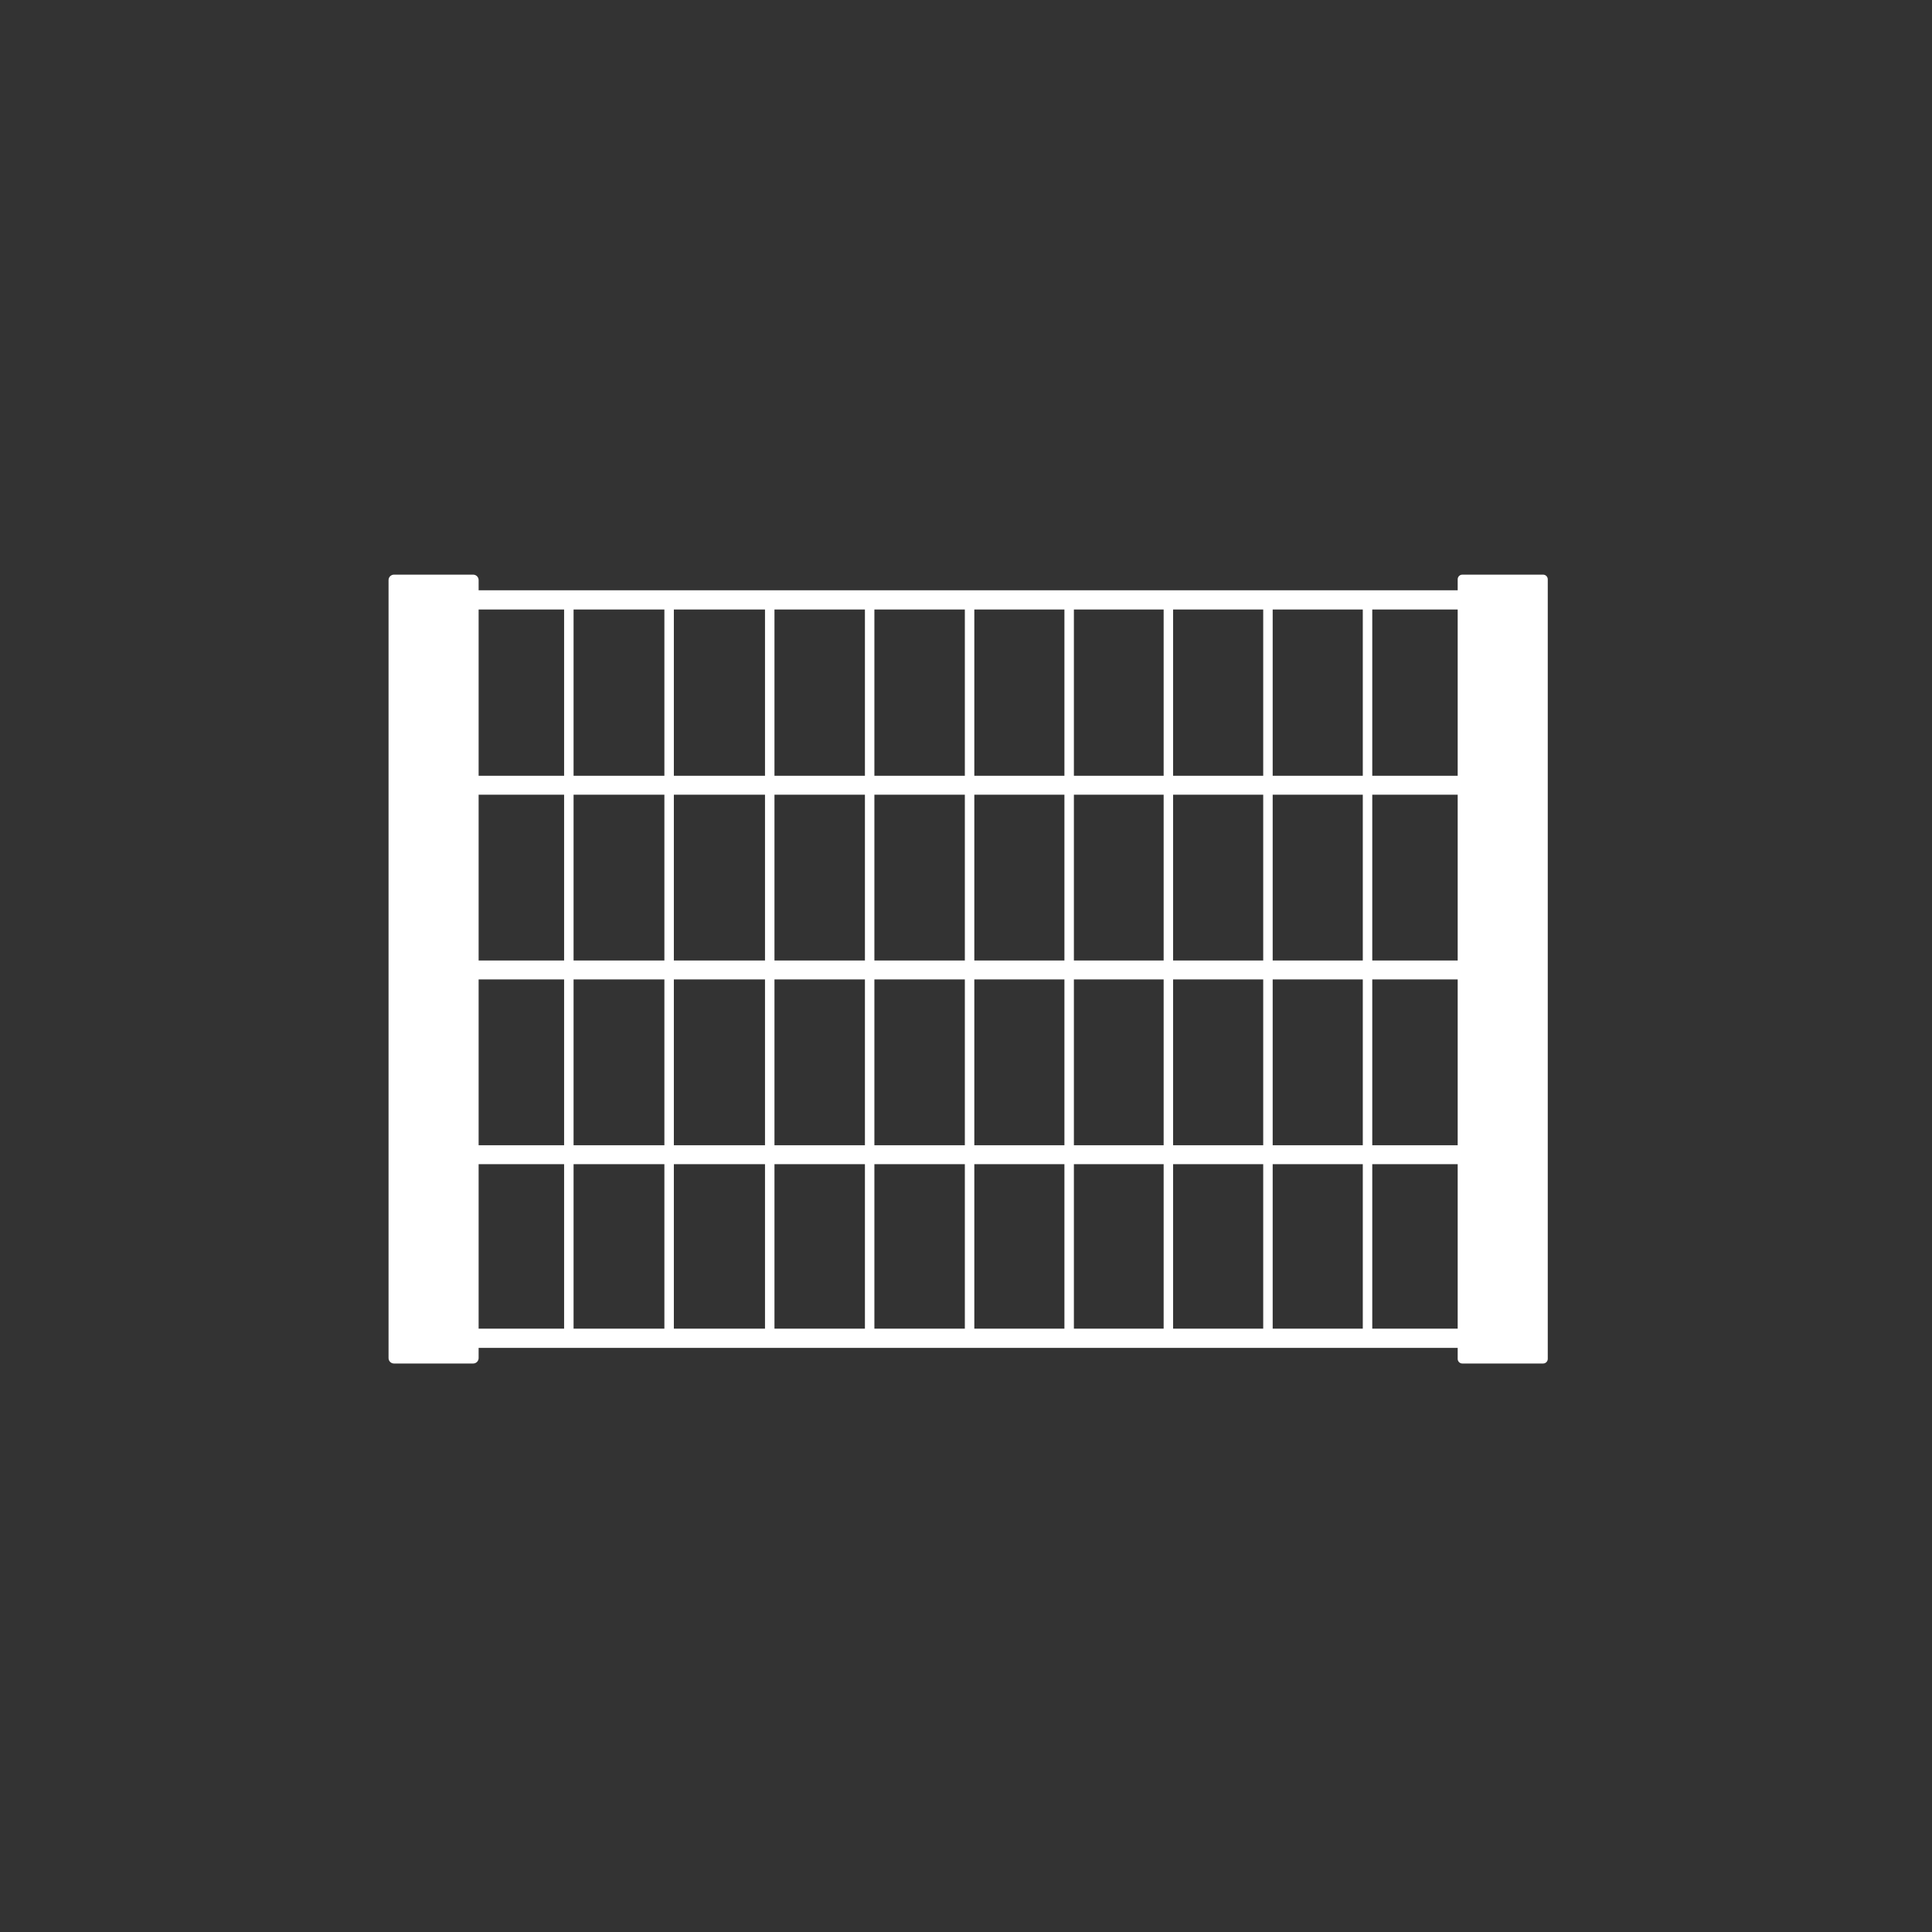
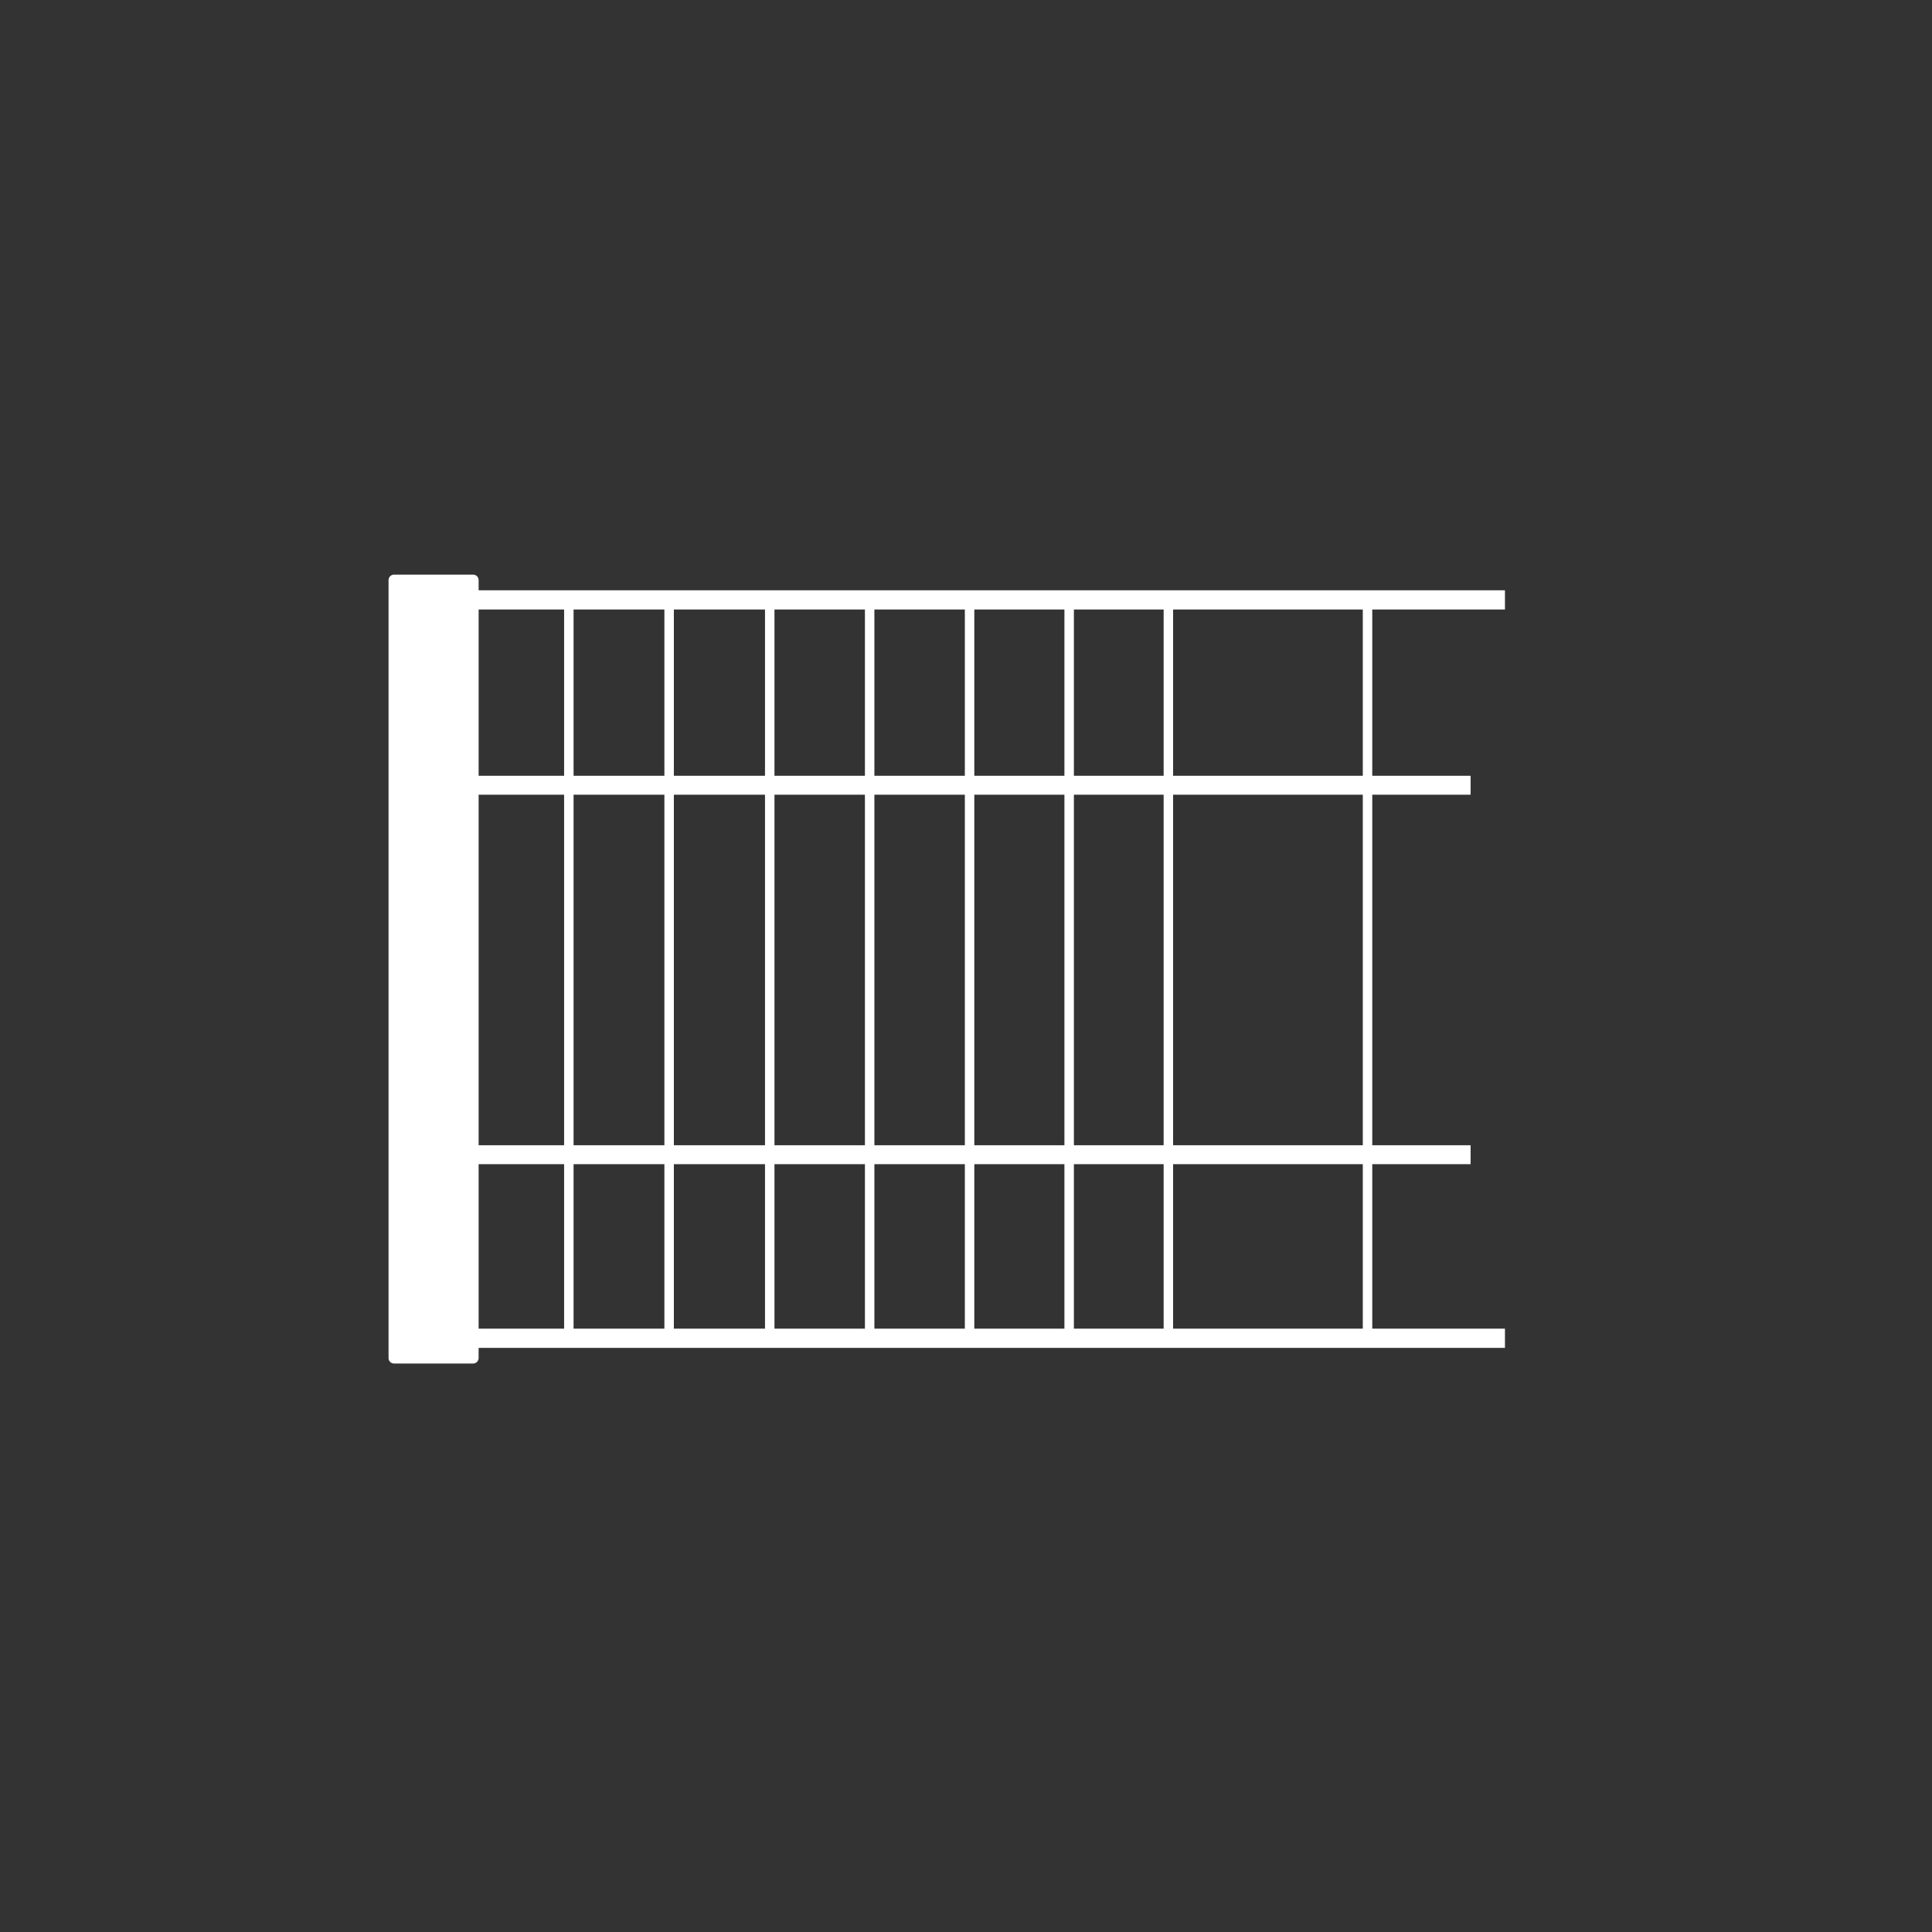
<svg xmlns="http://www.w3.org/2000/svg" version="1.1" id="Ebene_1" x="0px" y="0px" width="300px" height="300px" viewBox="0 0 300 300" style="enable-background:new 0 0 300 300;" xml:space="preserve">
  <rect x="0" y="0" width="300" height="300" fill="#333333" stroke="none" />
  <style type="text/css">
	.st0{fill:#FFFFFF;}
	.st1{fill:none;stroke:#FFFFFF;stroke-width:2.985;stroke-miterlimit:10;}
	.st2{fill:none;stroke:#FFFFFF;stroke-width:2.94;stroke-miterlimit:10;}
	.st3{fill:none;stroke:#FFFFFF;stroke-width:1.47;stroke-miterlimit:10;}
</style>
  <g>
-     <path class="st0" d="M239.614,211.726h-12.544c-0.398,0-0.721-0.323-0.721-0.721V89.952   c0-0.398,0.323-0.721,0.721-0.721h12.544c0.398,0,0.721,0.323,0.721,0.721   v121.053C240.334,211.403,240.012,211.726,239.614,211.726z" />
    <path class="st0" d="M73.475,211.726H61.179c-0.466,0-0.845-0.378-0.845-0.845V90.076   c0-0.466,0.378-0.845,0.845-0.845h12.296c0.466,0,0.845,0.378,0.845,0.845   v120.805C74.319,211.348,73.941,211.726,73.475,211.726z" />
    <line class="st1" x1="65.79" y1="93.151" x2="233.689" y2="93.151" />
    <line class="st1" x1="233.689" y1="207.806" x2="65.79" y2="207.806" />
    <line class="st2" x1="73.796" y1="121.931" x2="228.354" y2="121.931" />
-     <line class="st2" x1="72.922" y1="150.616" x2="230.096" y2="150.616" />
    <line class="st2" x1="73.796" y1="179.302" x2="228.354" y2="179.302" />
    <line class="st3" x1="88.329" y1="91.803" x2="88.329" y2="206.99" />
    <line class="st3" x1="103.901" y1="92.075" x2="103.901" y2="207.806" />
    <line class="st3" x1="119.524" y1="91.803" x2="119.524" y2="207.806" />
    <line class="st3" x1="135.04" y1="91.803" x2="135.04" y2="206.99" />
    <line class="st3" x1="150.556" y1="91.803" x2="150.556" y2="206.717" />
    <line class="st3" x1="166.018" y1="92.075" x2="166.018" y2="206.99" />
    <line class="st3" x1="181.425" y1="91.803" x2="181.425" y2="207.806" />
-     <line class="st3" x1="196.886" y1="93.151" x2="196.886" y2="206.99" />
    <line class="st3" x1="212.349" y1="91.803" x2="212.349" y2="206.717" />
  </g>
</svg>